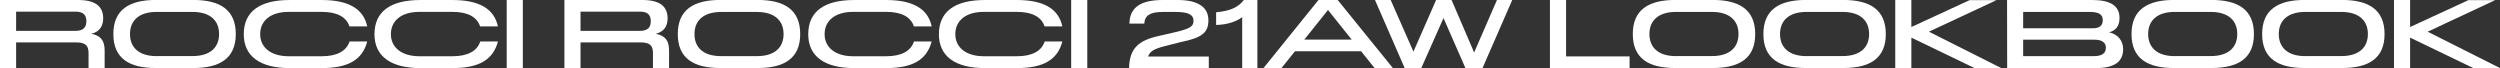
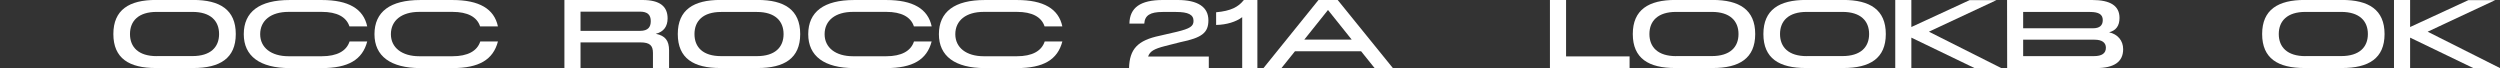
<svg xmlns="http://www.w3.org/2000/svg" viewBox="0 0 1462.85 39.83">
  <rect x="0" y="0" width="1462.85" height="39.83" fill="#333333" stroke="none" />
  <defs>
    <style>.a{fill:#fff;}</style>
  </defs>
-   <path class="a" d="M274.58,539.89H239.5v15h-9.43V515.08h45.67c10.21,0,14.71,3.77,14.71,10.77,0,4.68-2.31,7.9-6.93,9,5.53,1.09,7.78,4,7.78,9.73v10.33h-9.42v-8.82C281.88,541.72,280.05,539.89,274.58,539.89Zm-.24-6.75c4.8,0,6.26-2.37,6.26-5.71,0-3.59-1.82-5.54-6.32-5.54H239.5v11.25Z" transform="translate(-230.07 -515.08)" />
  <path class="a" d="M296.4,535c0-14.23,9.31-19.95,24.87-19.95h21.89c15.57,0,24.87,5.72,24.87,19.95s-9.3,19.88-24.87,19.88H321.27C305.71,554.91,296.4,549.26,296.4,535Zm25.3,12.89h21c10.52,0,15.56-5.17,15.56-12.89s-5-12.95-15.56-12.95h-21c-10.52,0-15.57,5.23-15.57,12.95S311.18,547.92,321.7,547.92Z" transform="translate(-230.07 -515.08)" />
  <path class="a" d="M372.71,535.09c0-13.13,9.18-20,26.87-20h18.79c15.57,0,24.39,5.11,26.57,15.45H434.55c-1.83-5.6-7.36-8.51-16.18-8.51H398.91c-10.27,0-16.6,5-16.6,13.07,0,7.84,6.45,12.89,16.6,12.89h19.46c8.82,0,14.41-3,16.24-8.63h10.33c-2.79,10.7-11.12,15.56-26.57,15.56H399.58C382.13,554.91,372.71,547.92,372.71,535.09Z" transform="translate(-230.07 -515.08)" />
-   <path class="a" d="M449.19,535.09c0-13.13,9.18-20,26.88-20h18.79c15.56,0,24.38,5.11,26.57,15.45H511c-1.82-5.6-7.35-8.51-16.17-8.51H475.4c-10.28,0-16.6,5-16.6,13.07,0,7.84,6.45,12.89,16.6,12.89h19.46c8.82,0,14.41-3,16.23-8.63h10.34c-2.8,10.7-11.13,15.56-26.57,15.56H476.07C458.62,554.91,449.19,547.92,449.19,535.09Z" transform="translate(-230.07 -515.08)" />
-   <path class="a" d="M536,515.08v39.83h-9.43V515.08Z" transform="translate(-230.07 -515.08)" />
+   <path class="a" d="M449.19,535.09c0-13.13,9.18-20,26.88-20h18.79c15.56,0,24.38,5.11,26.57,15.45H511c-1.82-5.6-7.35-8.51-16.17-8.51H475.4c-10.28,0-16.6,5-16.6,13.07,0,7.84,6.45,12.89,16.6,12.89h19.46c8.82,0,14.41-3,16.23-8.63h10.34c-2.8,10.7-11.13,15.56-26.57,15.56H476.07C458.62,554.91,449.19,547.92,449.19,535.09" transform="translate(-230.07 -515.08)" />
  <path class="a" d="M604.84,539.89H569.76v15h-9.43V515.08H606c10.22,0,14.71,3.77,14.71,10.77,0,4.68-2.31,7.9-6.93,9,5.54,1.09,7.79,4,7.79,9.73v10.33h-9.43v-8.82C612.14,541.72,610.32,539.89,604.84,539.89Zm-.24-6.75c4.8,0,6.26-2.37,6.26-5.71,0-3.59-1.82-5.54-6.32-5.54H569.76v11.25Z" transform="translate(-230.07 -515.08)" />
  <path class="a" d="M626.67,535c0-14.23,9.3-19.95,24.87-19.95h21.89c15.56,0,24.87,5.72,24.87,19.95s-9.31,19.88-24.87,19.88H651.54C636,554.91,626.67,549.26,626.67,535ZM652,547.92h21c10.52,0,15.57-5.17,15.57-12.89s-5.05-12.95-15.57-12.95H652c-10.52,0-15.56,5.23-15.56,12.95S641.44,547.92,652,547.92Z" transform="translate(-230.07 -515.08)" />
  <path class="a" d="M703,535.09c0-13.13,9.18-20,26.88-20h18.79c15.56,0,24.38,5.11,26.57,15.45h-10.4c-1.82-5.6-7.36-8.51-16.17-8.51H729.18c-10.28,0-16.6,5-16.6,13.07,0,7.84,6.44,12.89,16.6,12.89h19.46c8.81,0,14.41-3,16.23-8.63h10.34c-2.8,10.7-11.13,15.56-26.57,15.56H729.85C712.4,554.91,703,547.92,703,535.09Z" transform="translate(-230.07 -515.08)" />
  <path class="a" d="M779.46,535.09c0-13.13,9.18-20,26.87-20h18.79c15.57,0,24.39,5.11,26.57,15.45H841.3c-1.83-5.6-7.36-8.51-16.18-8.51H805.66c-10.27,0-16.6,5-16.6,13.07,0,7.84,6.45,12.89,16.6,12.89h19.46c8.82,0,14.41-3,16.24-8.63h10.33c-2.79,10.7-11.12,15.56-26.57,15.56H806.33C788.88,554.91,779.46,547.92,779.46,535.09Z" transform="translate(-230.07 -515.08)" />
-   <path class="a" d="M866.28,515.08v39.83h-9.42V515.08Z" transform="translate(-230.07 -515.08)" />
  <path class="a" d="M908.66,536l10-2.31c7.72-1.88,9.79-3.22,9.79-6.38,0-3.65-3.1-5.23-10.22-5.23h-7.9c-7.24,0-10.4,2-10.7,6.81h-8.7c.18-9.37,6.45-13.81,19.52-13.81h8.7c11.79,0,18,4.08,18,11.86,0,7.3-3.71,10.22-16.48,12.83L911.88,542c-6.63,1.7-8.94,3.1-10,6.14h35.51v6.81H890.72C891,543.72,895.83,538.68,908.66,536Z" transform="translate(-230.07 -515.08)" />
  <path class="a" d="M956.93,525.12c-3.59,2.73-9.12,4.44-15.26,4.56v-7.42c8.69-.79,13-3.1,16.23-7.18h7.91v39.83h-8.88Z" transform="translate(-230.07 -515.08)" />
  <path class="a" d="M1001.56,515.08h11.25l32.29,39.83h-10.7l-7.91-9.85H987.82l-7.91,9.85H969.39ZM1021,538.25l-13.87-17.33-13.86,17.33Z" transform="translate(-230.07 -515.08)" />
-   <path class="a" d="M1034.63,515.08h9.18l13.32,30.22,13.26-30.22h9.06l13.19,30.71L1106,515.08h8.94l-17.39,39.83h-10l-12.83-29.25-13,29.25H1052Z" transform="translate(-230.07 -515.08)" />
  <path class="a" d="M1146.44,515.08v33h37.16v6.81H1137V515.08Z" transform="translate(-230.07 -515.08)" />
  <path class="a" d="M1185.48,535c0-14.23,9.3-19.95,24.87-19.95h21.89c15.56,0,24.87,5.72,24.87,19.95s-9.31,19.88-24.87,19.88h-21.89C1194.78,554.91,1185.48,549.26,1185.48,535Zm25.29,12.89h21c10.52,0,15.57-5.17,15.57-12.89s-5.05-12.95-15.57-12.95h-21c-10.52,0-15.56,5.23-15.56,12.95S1200.25,547.92,1210.77,547.92Z" transform="translate(-230.07 -515.08)" />
  <path class="a" d="M1261.9,535c0-14.23,9.3-19.95,24.87-19.95h21.89c15.57,0,24.87,5.72,24.87,19.95s-9.3,19.88-24.87,19.88h-21.89C1271.2,554.91,1261.9,549.26,1261.9,535Zm25.3,12.89h21c10.51,0,15.56-5.17,15.56-12.89s-5-12.95-15.56-12.95h-21c-10.52,0-15.57,5.23-15.57,12.95S1276.68,547.92,1287.2,547.92Z" transform="translate(-230.07 -515.08)" />
  <path class="a" d="M1348.48,537.1v17.81h-9.42V515.08h9.42v15.81l34.11-15.74h15.69l-39.52,18.48,42.32,21.28h-15.63Z" transform="translate(-230.07 -515.08)" />
  <path class="a" d="M1404.48,515.08h49.8c10.58,0,16,3.35,16,10.46,0,4.62-2,7.36-6.08,8.45,5,1.1,8.21,4.81,8.21,9.86,0,7.41-5.23,11.06-15.87,11.06h-52Zm50.28,16.54c3.83,0,5.72-1.58,5.72-4.8s-2.25-4.74-7.42-4.74H1413.9v9.54Zm.55,16.3c4.68,0,7-1.64,7-4.93,0-3-2.31-4.68-6.62-4.68H1413.9v9.61Z" transform="translate(-230.07 -515.08)" />
-   <path class="a" d="M1477.31,535c0-14.23,9.31-19.95,24.87-19.95h21.9c15.56,0,24.86,5.72,24.86,19.95s-9.3,19.88-24.86,19.88h-21.9C1486.62,554.91,1477.31,549.26,1477.31,535Zm25.3,12.89h21c10.52,0,15.57-5.17,15.57-12.89s-5-12.95-15.57-12.95h-21c-10.52,0-15.57,5.23-15.57,12.95S1492.09,547.92,1502.61,547.92Z" transform="translate(-230.07 -515.08)" />
  <path class="a" d="M1553.74,535c0-14.23,9.3-19.95,24.87-19.95h21.89c15.57,0,24.87,5.72,24.87,19.95s-9.3,19.88-24.87,19.88h-21.89C1563,554.91,1553.74,549.26,1553.74,535Zm25.3,12.89h21c10.52,0,15.57-5.17,15.57-12.89s-5.05-12.95-15.57-12.95h-21c-10.52,0-15.57,5.23-15.57,12.95S1568.52,547.92,1579,547.92Z" transform="translate(-230.07 -515.08)" />
  <path class="a" d="M1640.32,537.1v17.81h-9.43V515.08h9.43v15.81l34.11-15.74h15.69l-39.53,18.48,42.33,21.28h-15.63Z" transform="translate(-230.07 -515.08)" />
</svg>